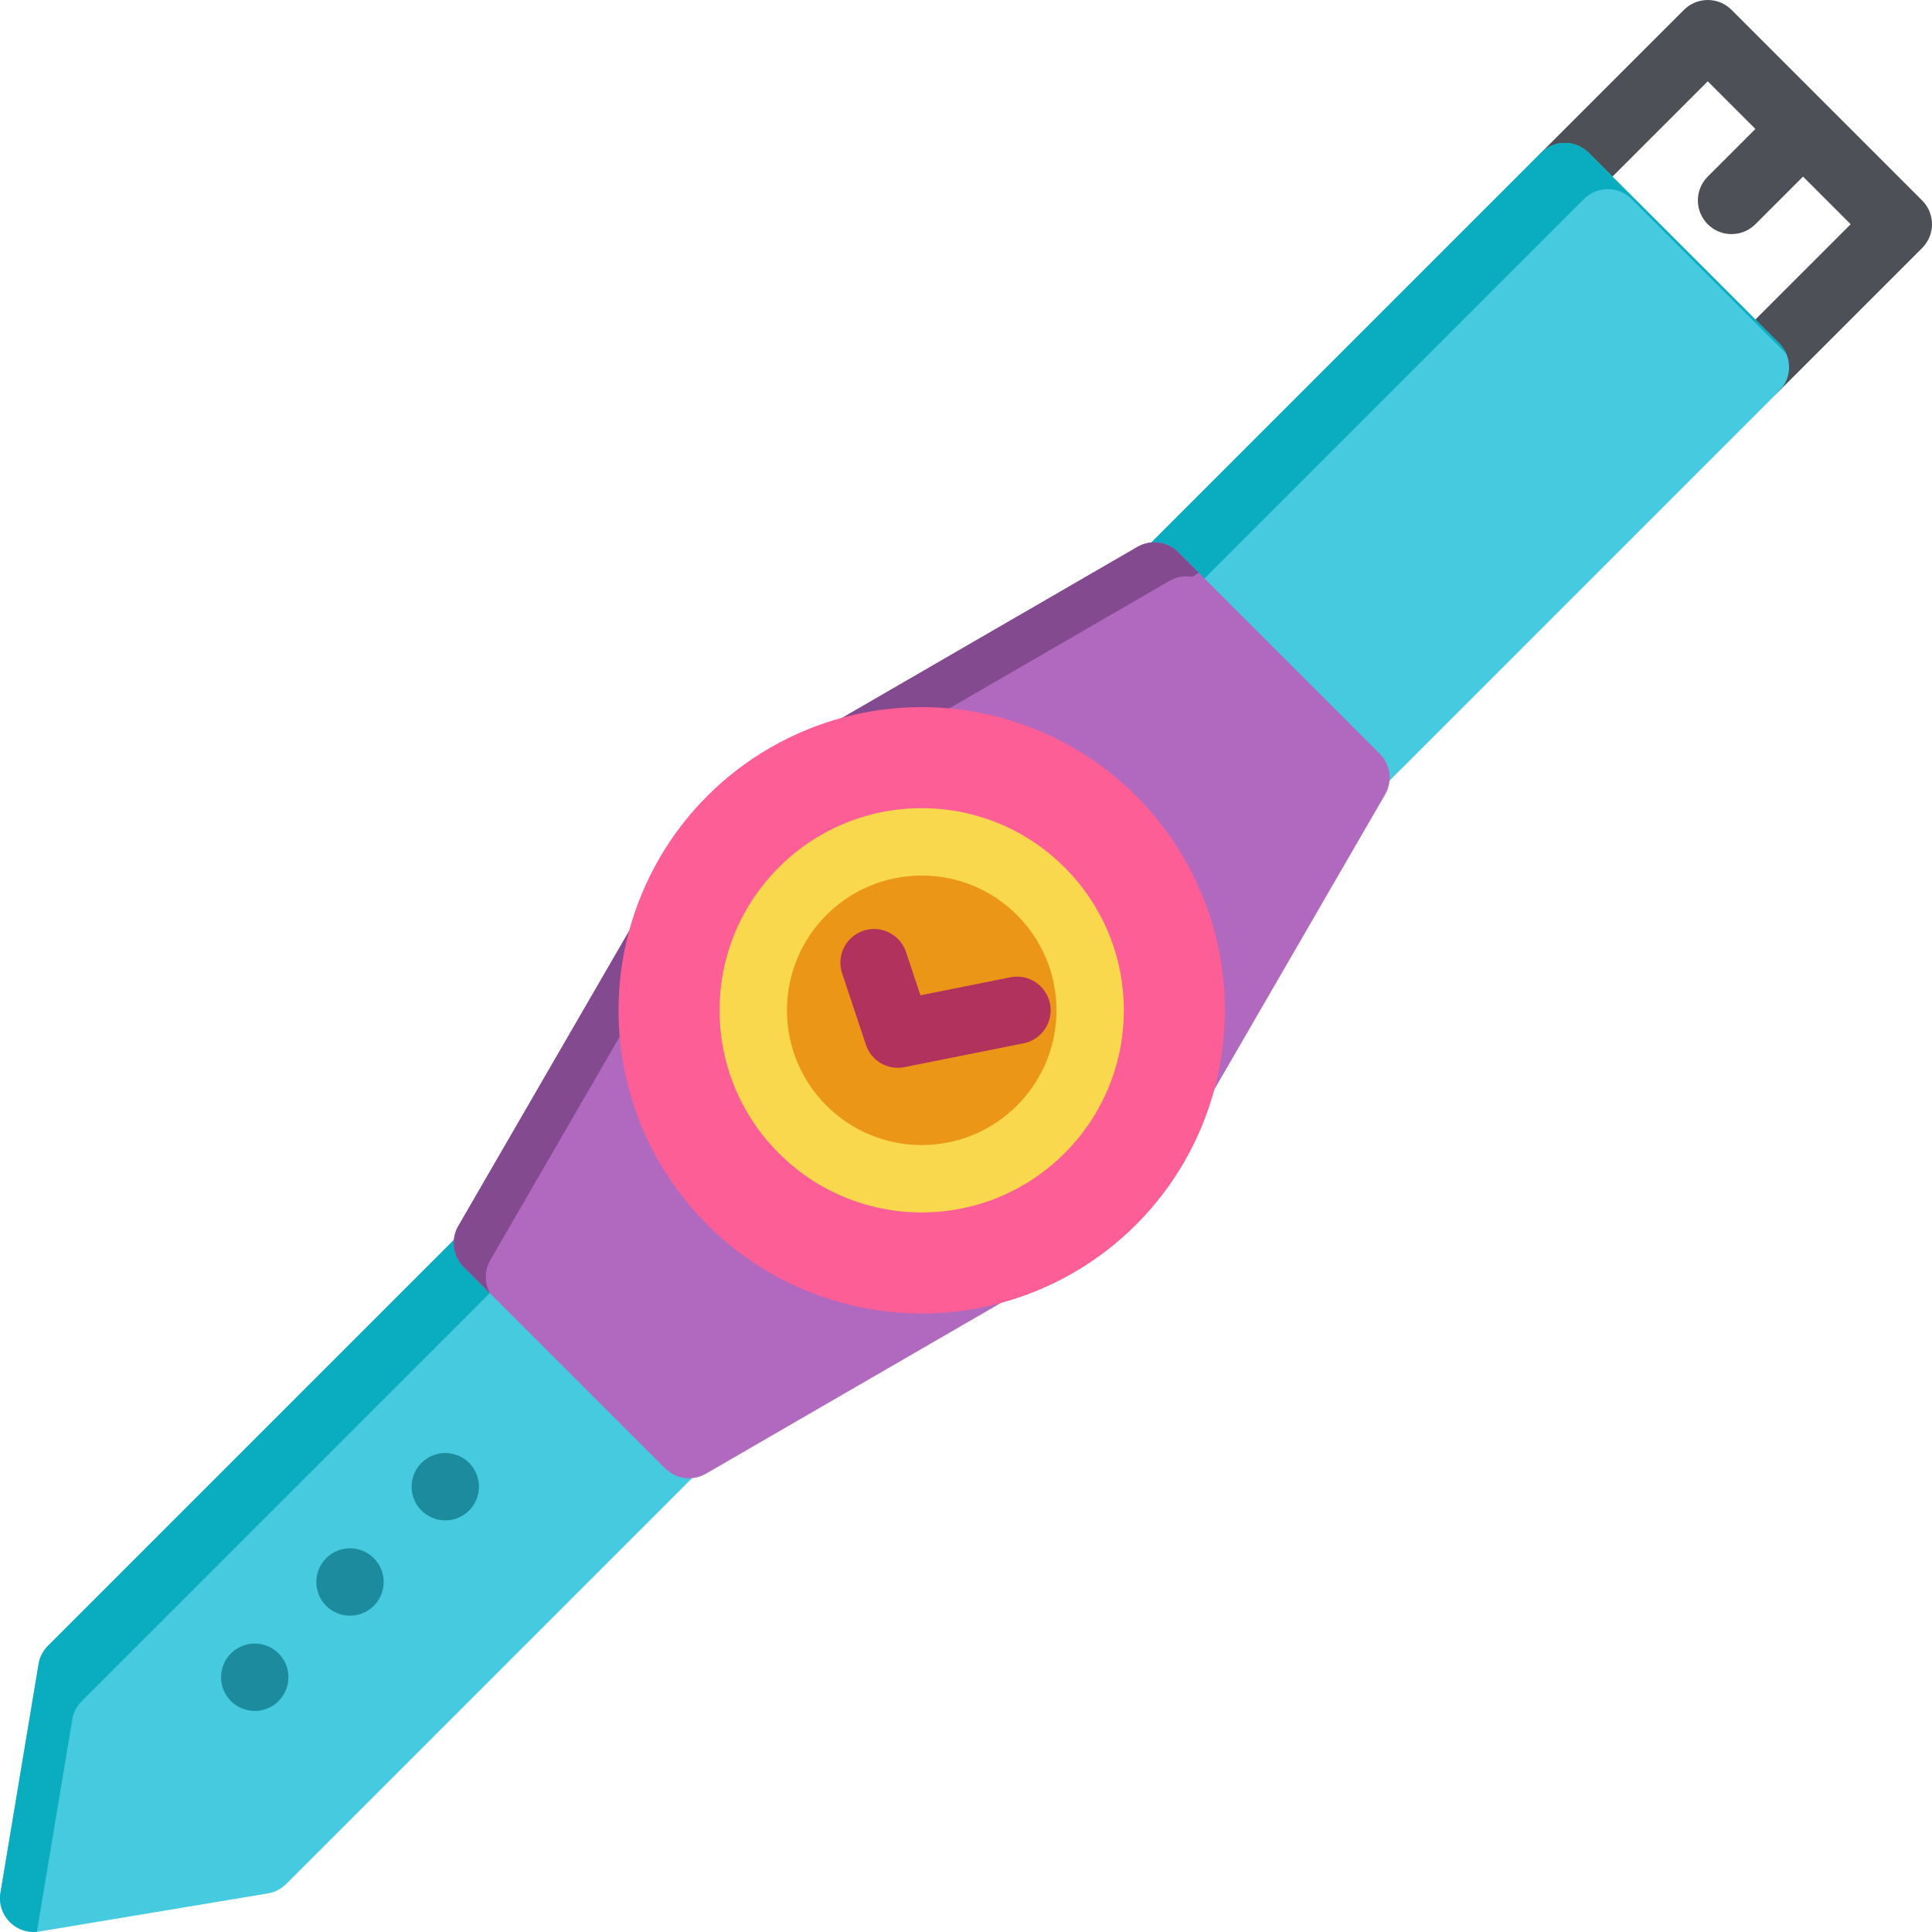
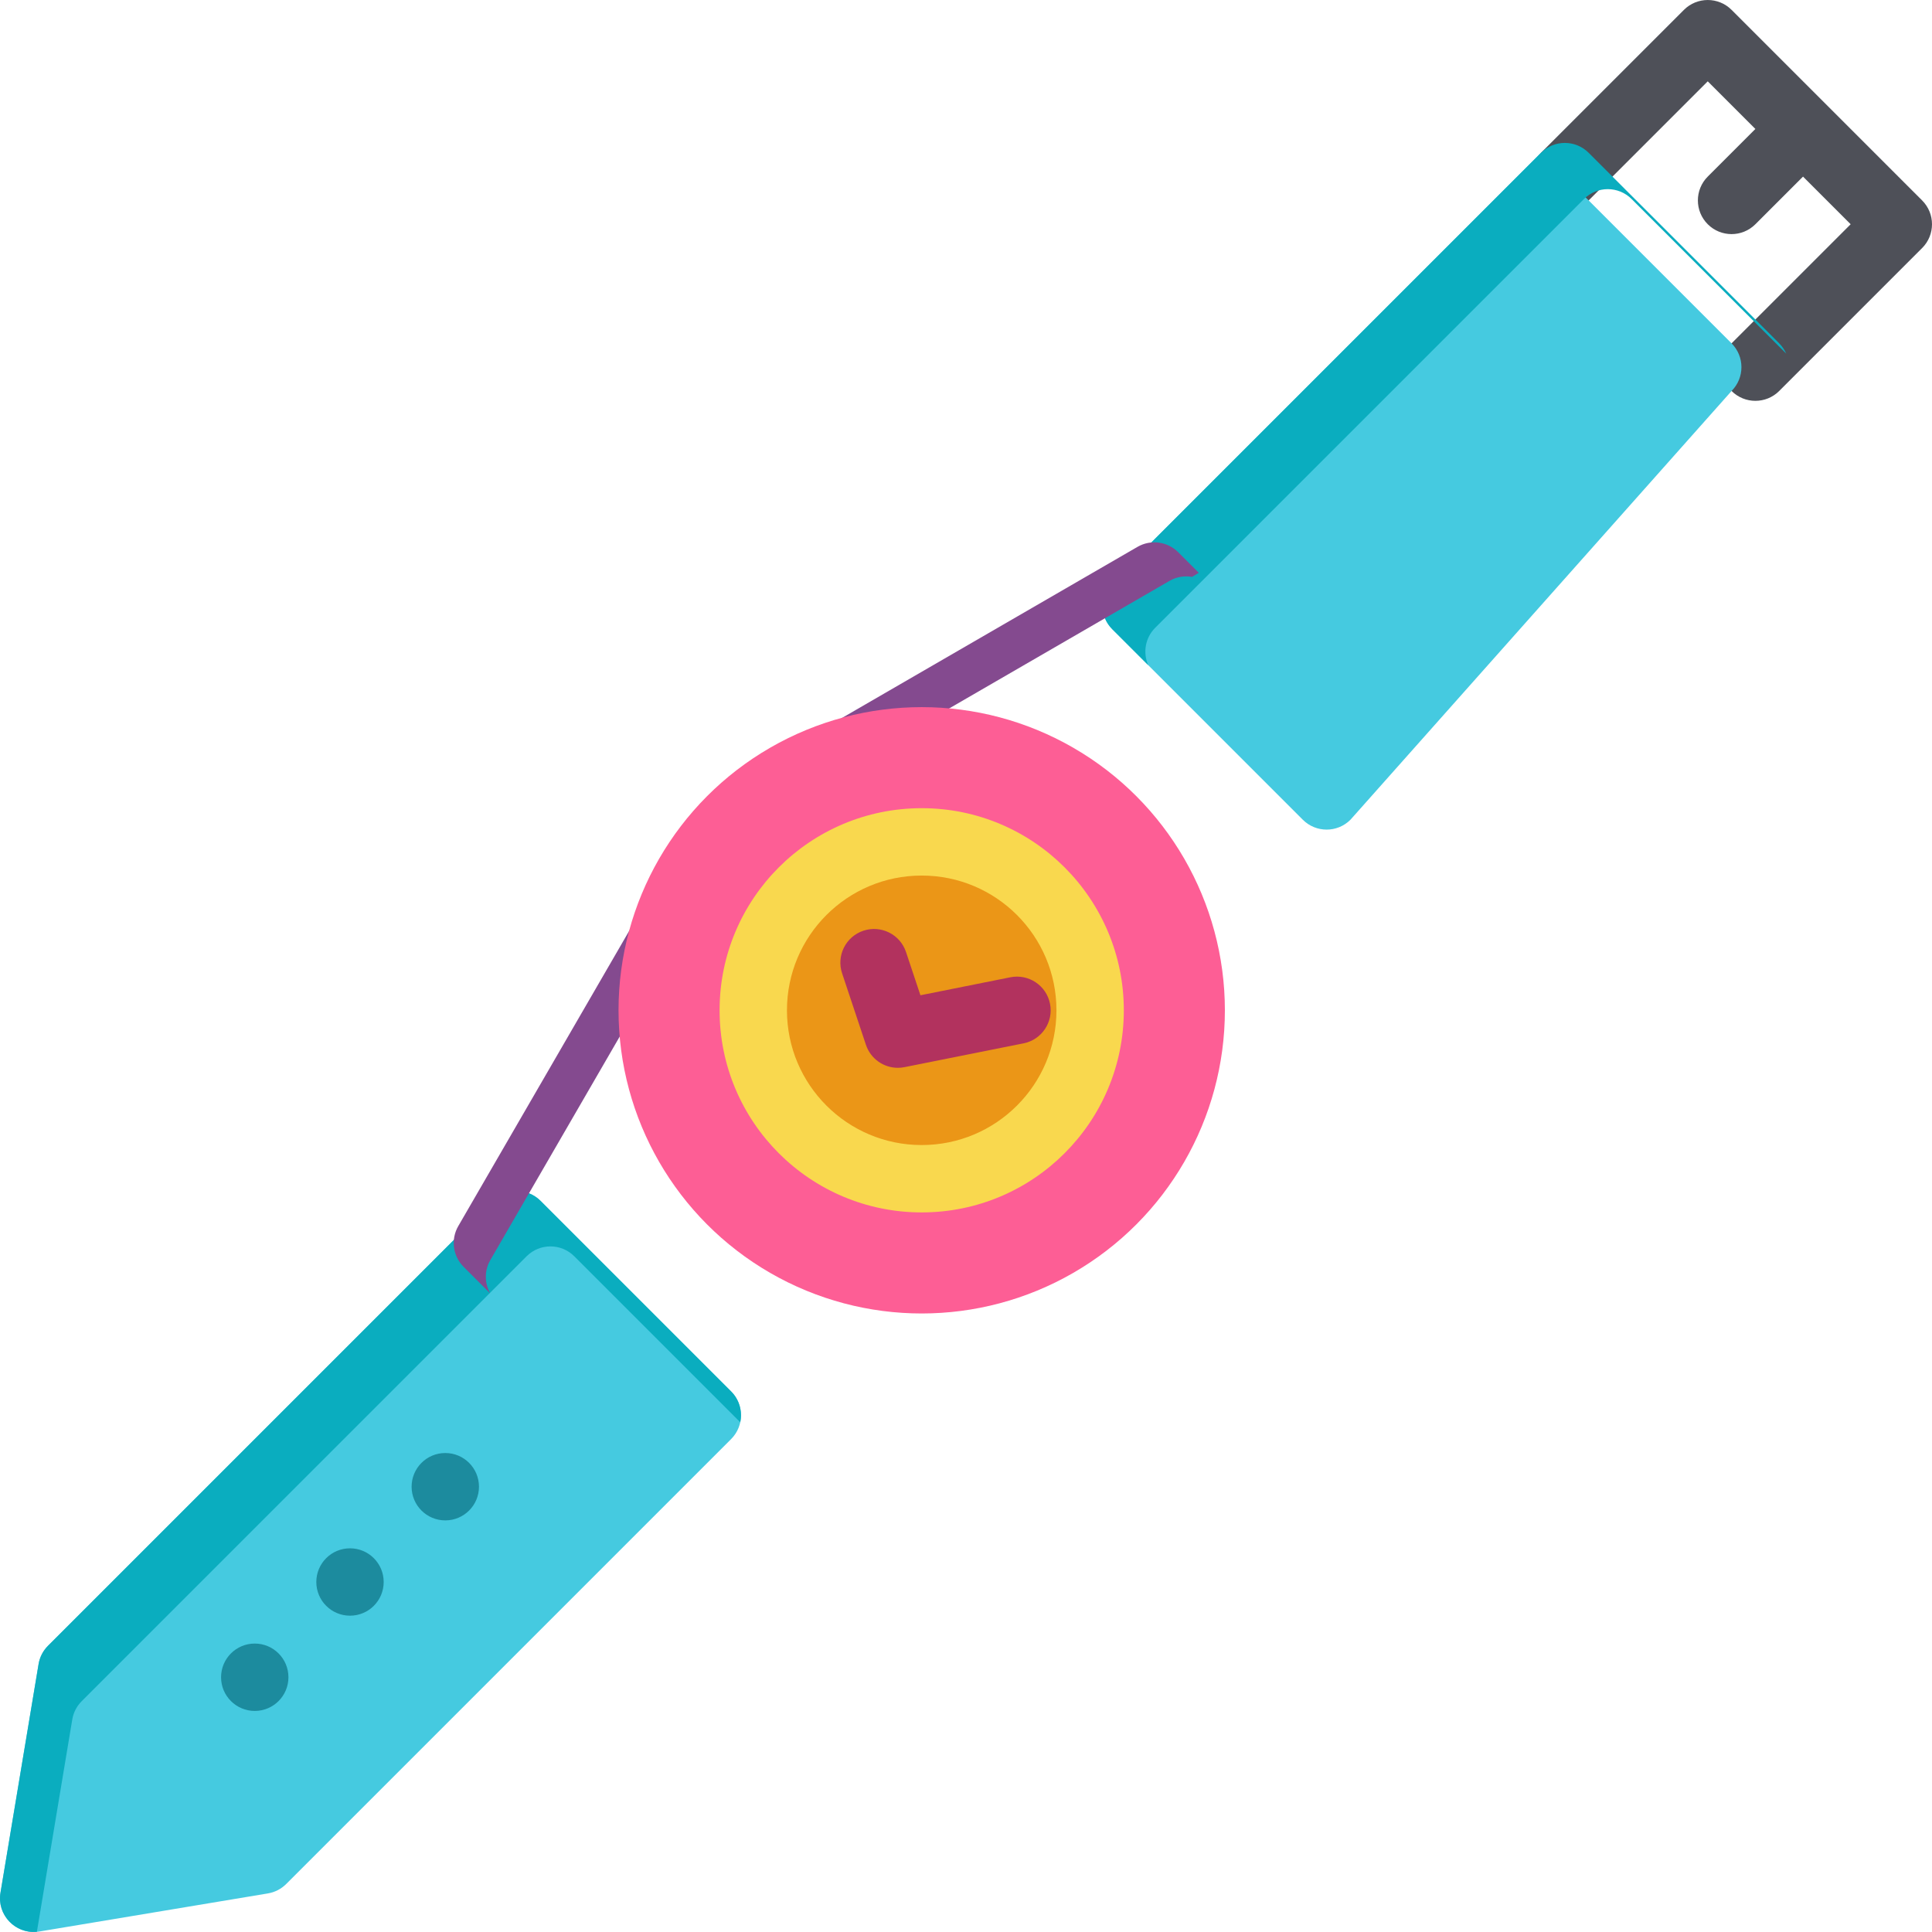
<svg xmlns="http://www.w3.org/2000/svg" version="1.1" id="Layer_1" x="0px" y="0px" viewBox="0 0 512 512" style="enable-background:new 0 0 512 512;" xml:space="preserve">
  <path style="fill:#4E5058;" d="M509.385,53.115l-50.5-50.5c-3.487-3.485-9.138-3.485-12.625,0L408.385,40.49  c-3.486,3.487-3.486,9.138,0,12.625c3.487,3.485,9.138,3.485,12.625,0l31.562-31.563l12.624,12.624l-12.625,12.625  c-3.486,3.487-3.486,9.138,0,12.625c1.744,1.743,4.027,2.615,6.313,2.615c2.285,0,4.57-0.872,6.313-2.615l12.625-12.625  l12.625,12.625l-31.563,31.562c-3.486,3.487-3.486,9.138,0,12.625c1.744,1.743,4.027,2.615,6.313,2.615  c2.285,0,4.57-0.872,6.313-2.615l37.875-37.875C512.872,62.253,512.872,56.602,509.385,53.115z" />
  <path style="fill:#45CAE0;" d="M70.998,501.774l-60.6,10.1c-6.043,1.007-11.281-4.232-10.273-10.273l10.1-60.6  c0.306-1.836,1.177-3.53,2.493-4.845l117.914-117.914c3.486-3.486,9.139-3.486,12.625,0l50.5,50.5c3.486,3.486,3.486,9.139,0,12.625  L75.844,499.281C74.528,500.597,72.834,501.468,70.998,501.774z" />
  <path style="fill:#0AADBF;" d="M9.776,511.939l9.376-56.256c0.306-1.836,1.177-3.53,2.493-4.844L139.56,332.924  c3.486-3.487,9.139-3.487,12.625,0l43.987,43.987c0.605-2.857-0.196-5.951-2.415-8.17l-50.5-50.499  c-3.486-3.487-9.138-3.487-12.625,0L12.718,436.157c-1.316,1.316-2.187,3.01-2.493,4.844l-10.1,60.6  C-0.847,507.434,4.004,512.5,9.776,511.939z" />
-   <path style="fill:#45CAE0;" d="M345.259,217.24l-50.5-50.5c-3.486-3.486-3.486-9.139,0-12.625L408.384,40.49  c3.486-3.486,9.139-3.486,12.625,0l50.5,50.5c3.486,3.486,3.486,9.139,0,12.625L357.883,217.24  C354.397,220.726,348.745,220.726,345.259,217.24z" />
+   <path style="fill:#45CAE0;" d="M345.259,217.24l-50.5-50.5c-3.486-3.486-3.486-9.139,0-12.625L408.384,40.49  l50.5,50.5c3.486,3.486,3.486,9.139,0,12.625L357.883,217.24  C354.397,220.726,348.745,220.726,345.259,217.24z" />
  <path style="fill:#0AADBF;" d="M306.141,166.368L419.767,52.743c3.486-3.486,9.138-3.486,12.625,0l40.974,40.974  c-0.434-0.989-1.047-1.917-1.856-2.726L421.009,40.49c-3.486-3.486-9.138-3.486-12.625,0L294.759,154.116  c-3.486,3.487-3.486,9.138,0,12.625l9.526,9.526C302.851,172.997,303.464,169.045,306.141,166.368z" />
-   <path style="fill:#B169BF;" d="M365.659,199.766l-53.425-53.425c-2.86-2.86-7.285-3.44-10.785-1.414l-111.942,64.808  c-1.35,0.781-2.472,1.903-3.253,3.253l-64.81,111.942c-2.026,3.501-1.446,7.925,1.414,10.785l53.425,53.425  c2.86,2.86,7.285,3.44,10.785,1.414l111.942-64.808c1.35-0.781,2.472-1.903,3.253-3.253l64.808-111.942  C369.098,207.051,368.519,202.625,365.659,199.766z" />
  <path style="fill:#844A8F;" d="M312.233,146.34c-2.86-2.86-7.286-3.44-10.785-1.414l-111.941,64.808  c-1.35,0.782-2.472,1.904-3.253,3.254l-64.81,111.942c-2.026,3.499-1.446,7.925,1.414,10.785l7.041,7.041  c-1.51-2.698-1.568-6.046,0.04-8.822l64.808-111.942c0.781-1.35,1.903-2.472,3.253-3.253l111.942-64.808  c1.86-1.077,3.976-1.396,5.985-1.05l1.762-1.084L312.233,146.34z" />
  <circle style="fill:#FD5E95;" cx="244.261" cy="267.74" r="80.345" />
  <circle style="fill:#F9D84E;" cx="244.261" cy="267.74" r="53.563" />
  <circle style="fill:#EB9617;" cx="244.261" cy="267.74" r="35.709" />
  <path style="fill:#B2325E;" d="M237.94,282.982c-3.774,0-7.23-2.403-8.463-6.106l-6.313-18.938  c-1.559-4.677,0.969-9.733,5.646-11.292c4.68-1.558,9.734,0.971,11.292,5.648l3.821,11.461l23.835-4.767  c4.829-0.966,9.538,2.166,10.505,7.002c0.966,4.835-2.168,9.539-7.002,10.505l-31.563,6.313  C239.108,282.925,238.52,282.982,237.94,282.982z" />
  <g>
    <circle style="fill:#1C8B9E;" cx="118.007" cy="393.993" r="8.927" />
    <circle style="fill:#1C8B9E;" cx="92.754" cy="419.246" r="8.927" />
    <circle style="fill:#1C8B9E;" cx="67.512" cy="444.488" r="8.927" />
  </g>
  <g>
</g>
  <g>
</g>
  <g>
</g>
  <g>
</g>
  <g>
</g>
  <g>
</g>
  <g>
</g>
  <g>
</g>
  <g>
</g>
  <g>
</g>
  <g>
</g>
  <g>
</g>
  <g>
</g>
  <g>
</g>
  <g>
</g>
</svg>